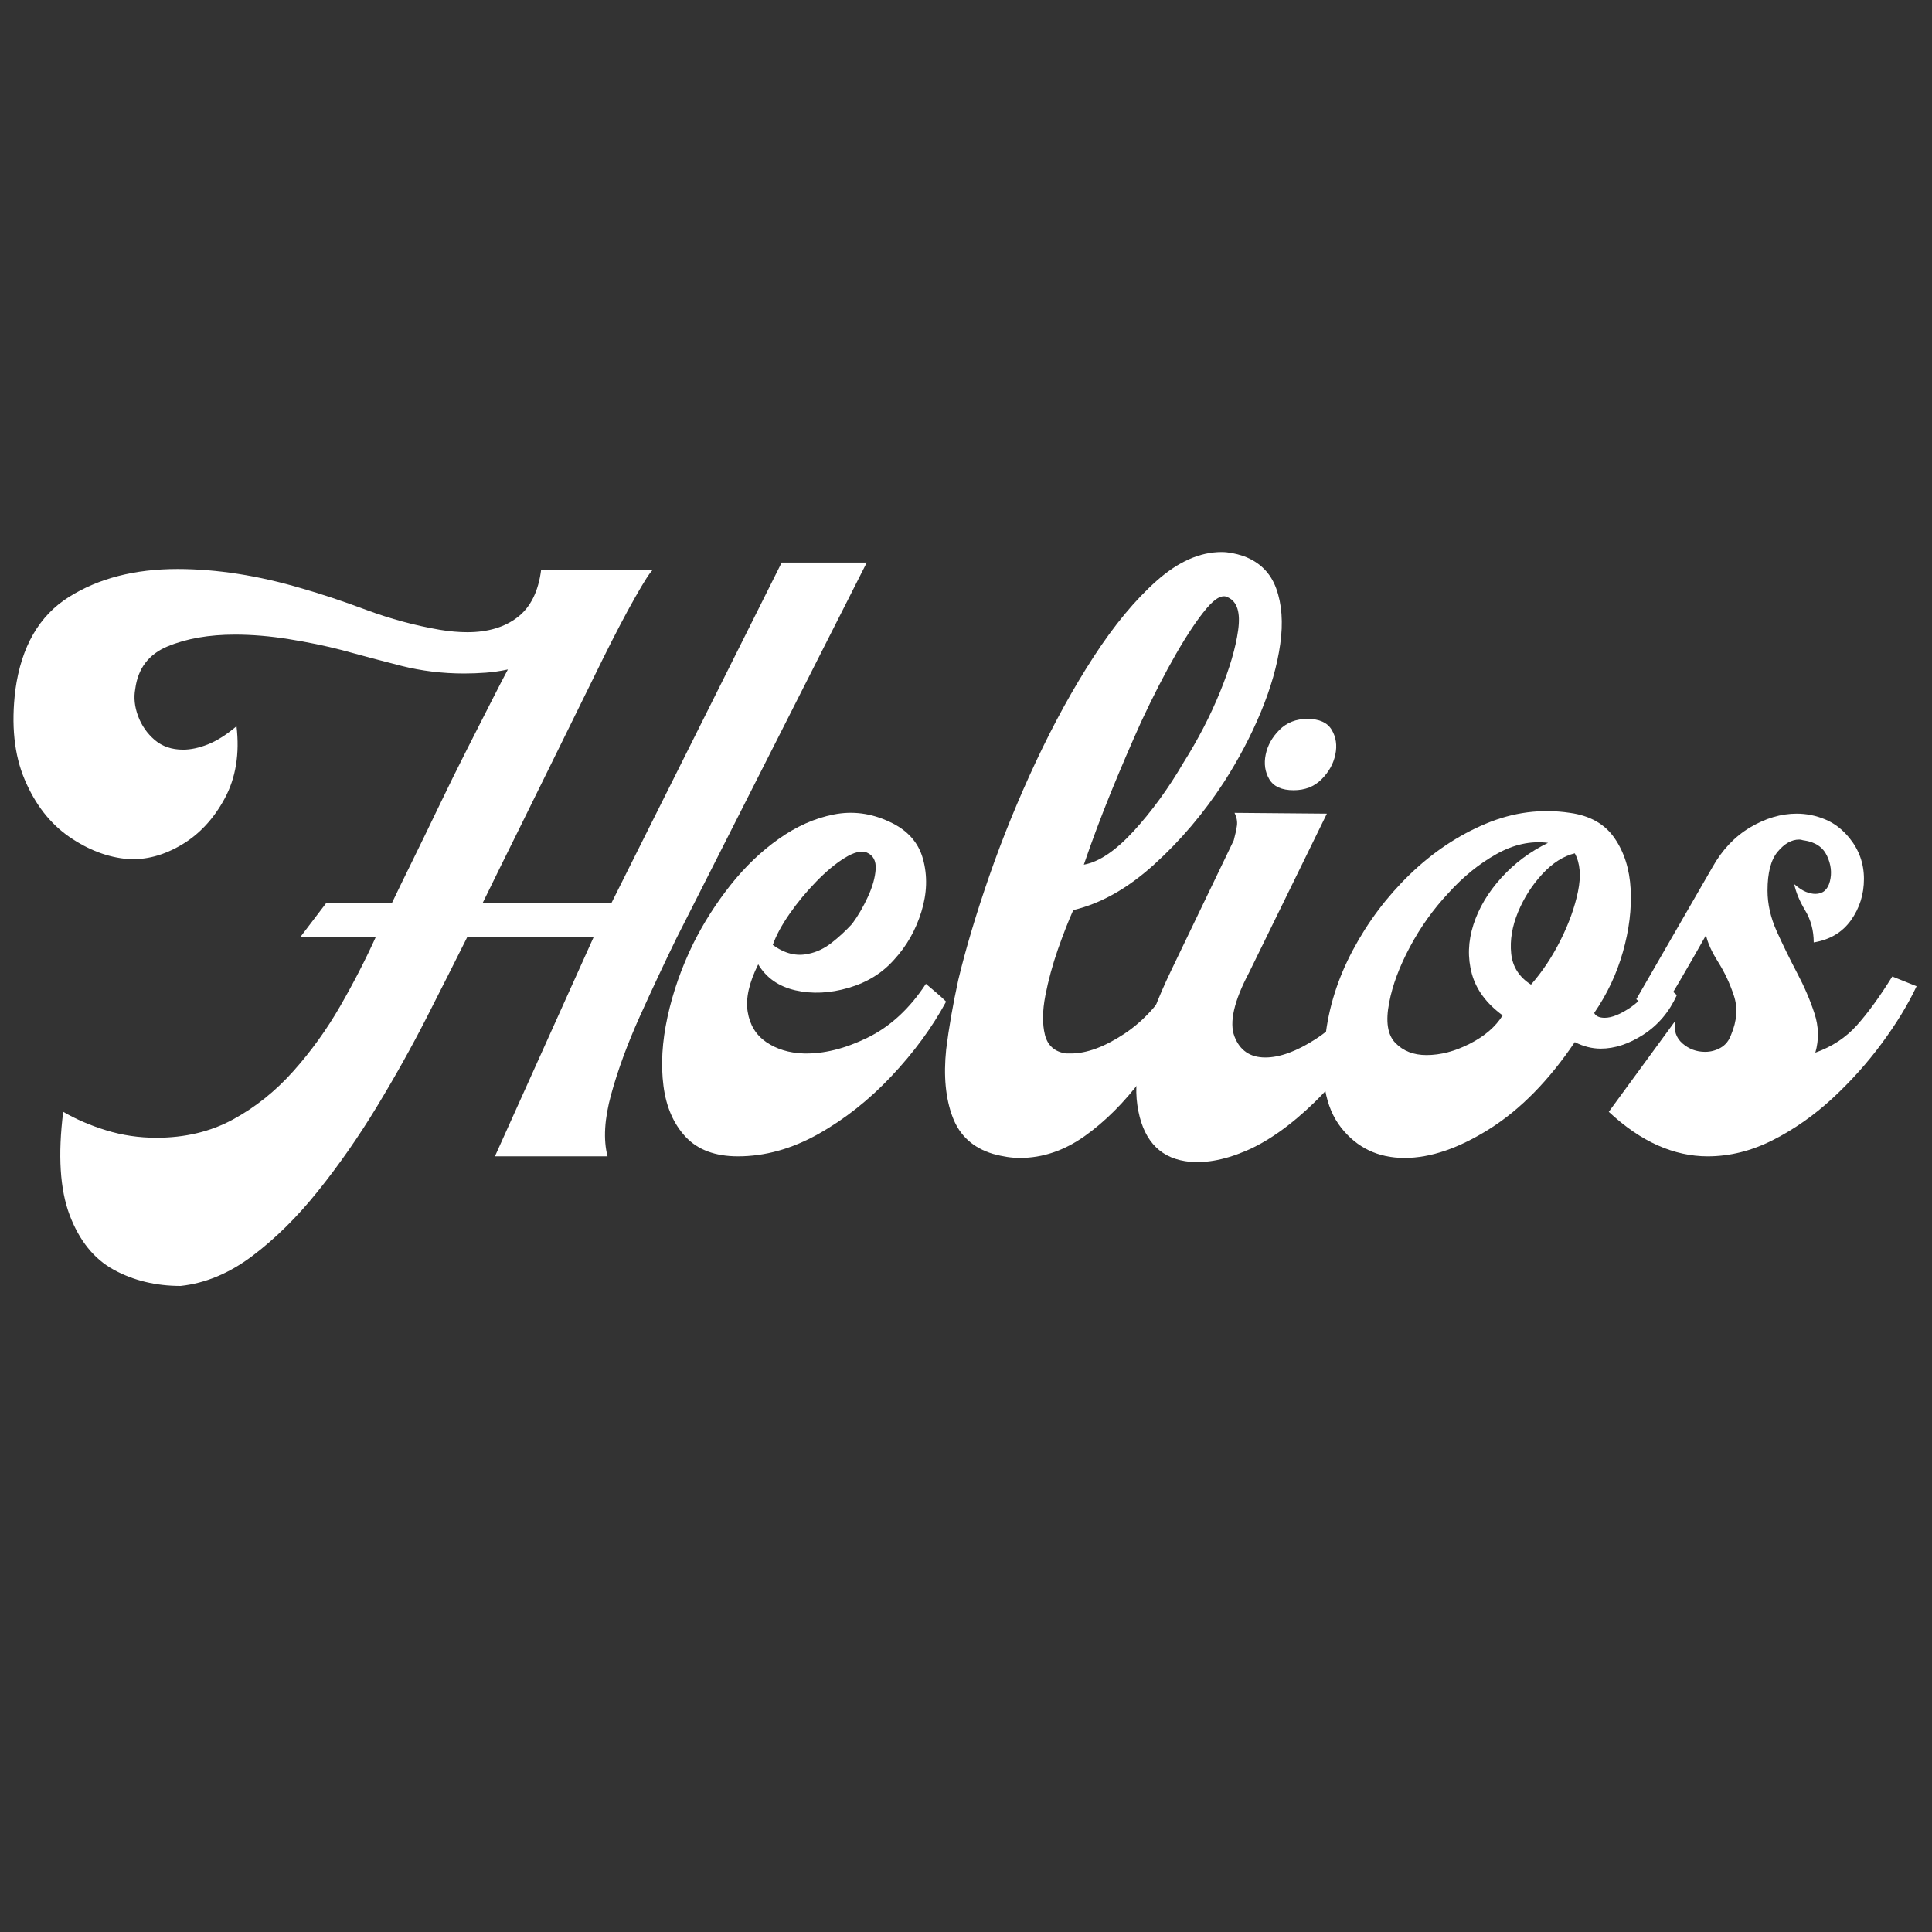
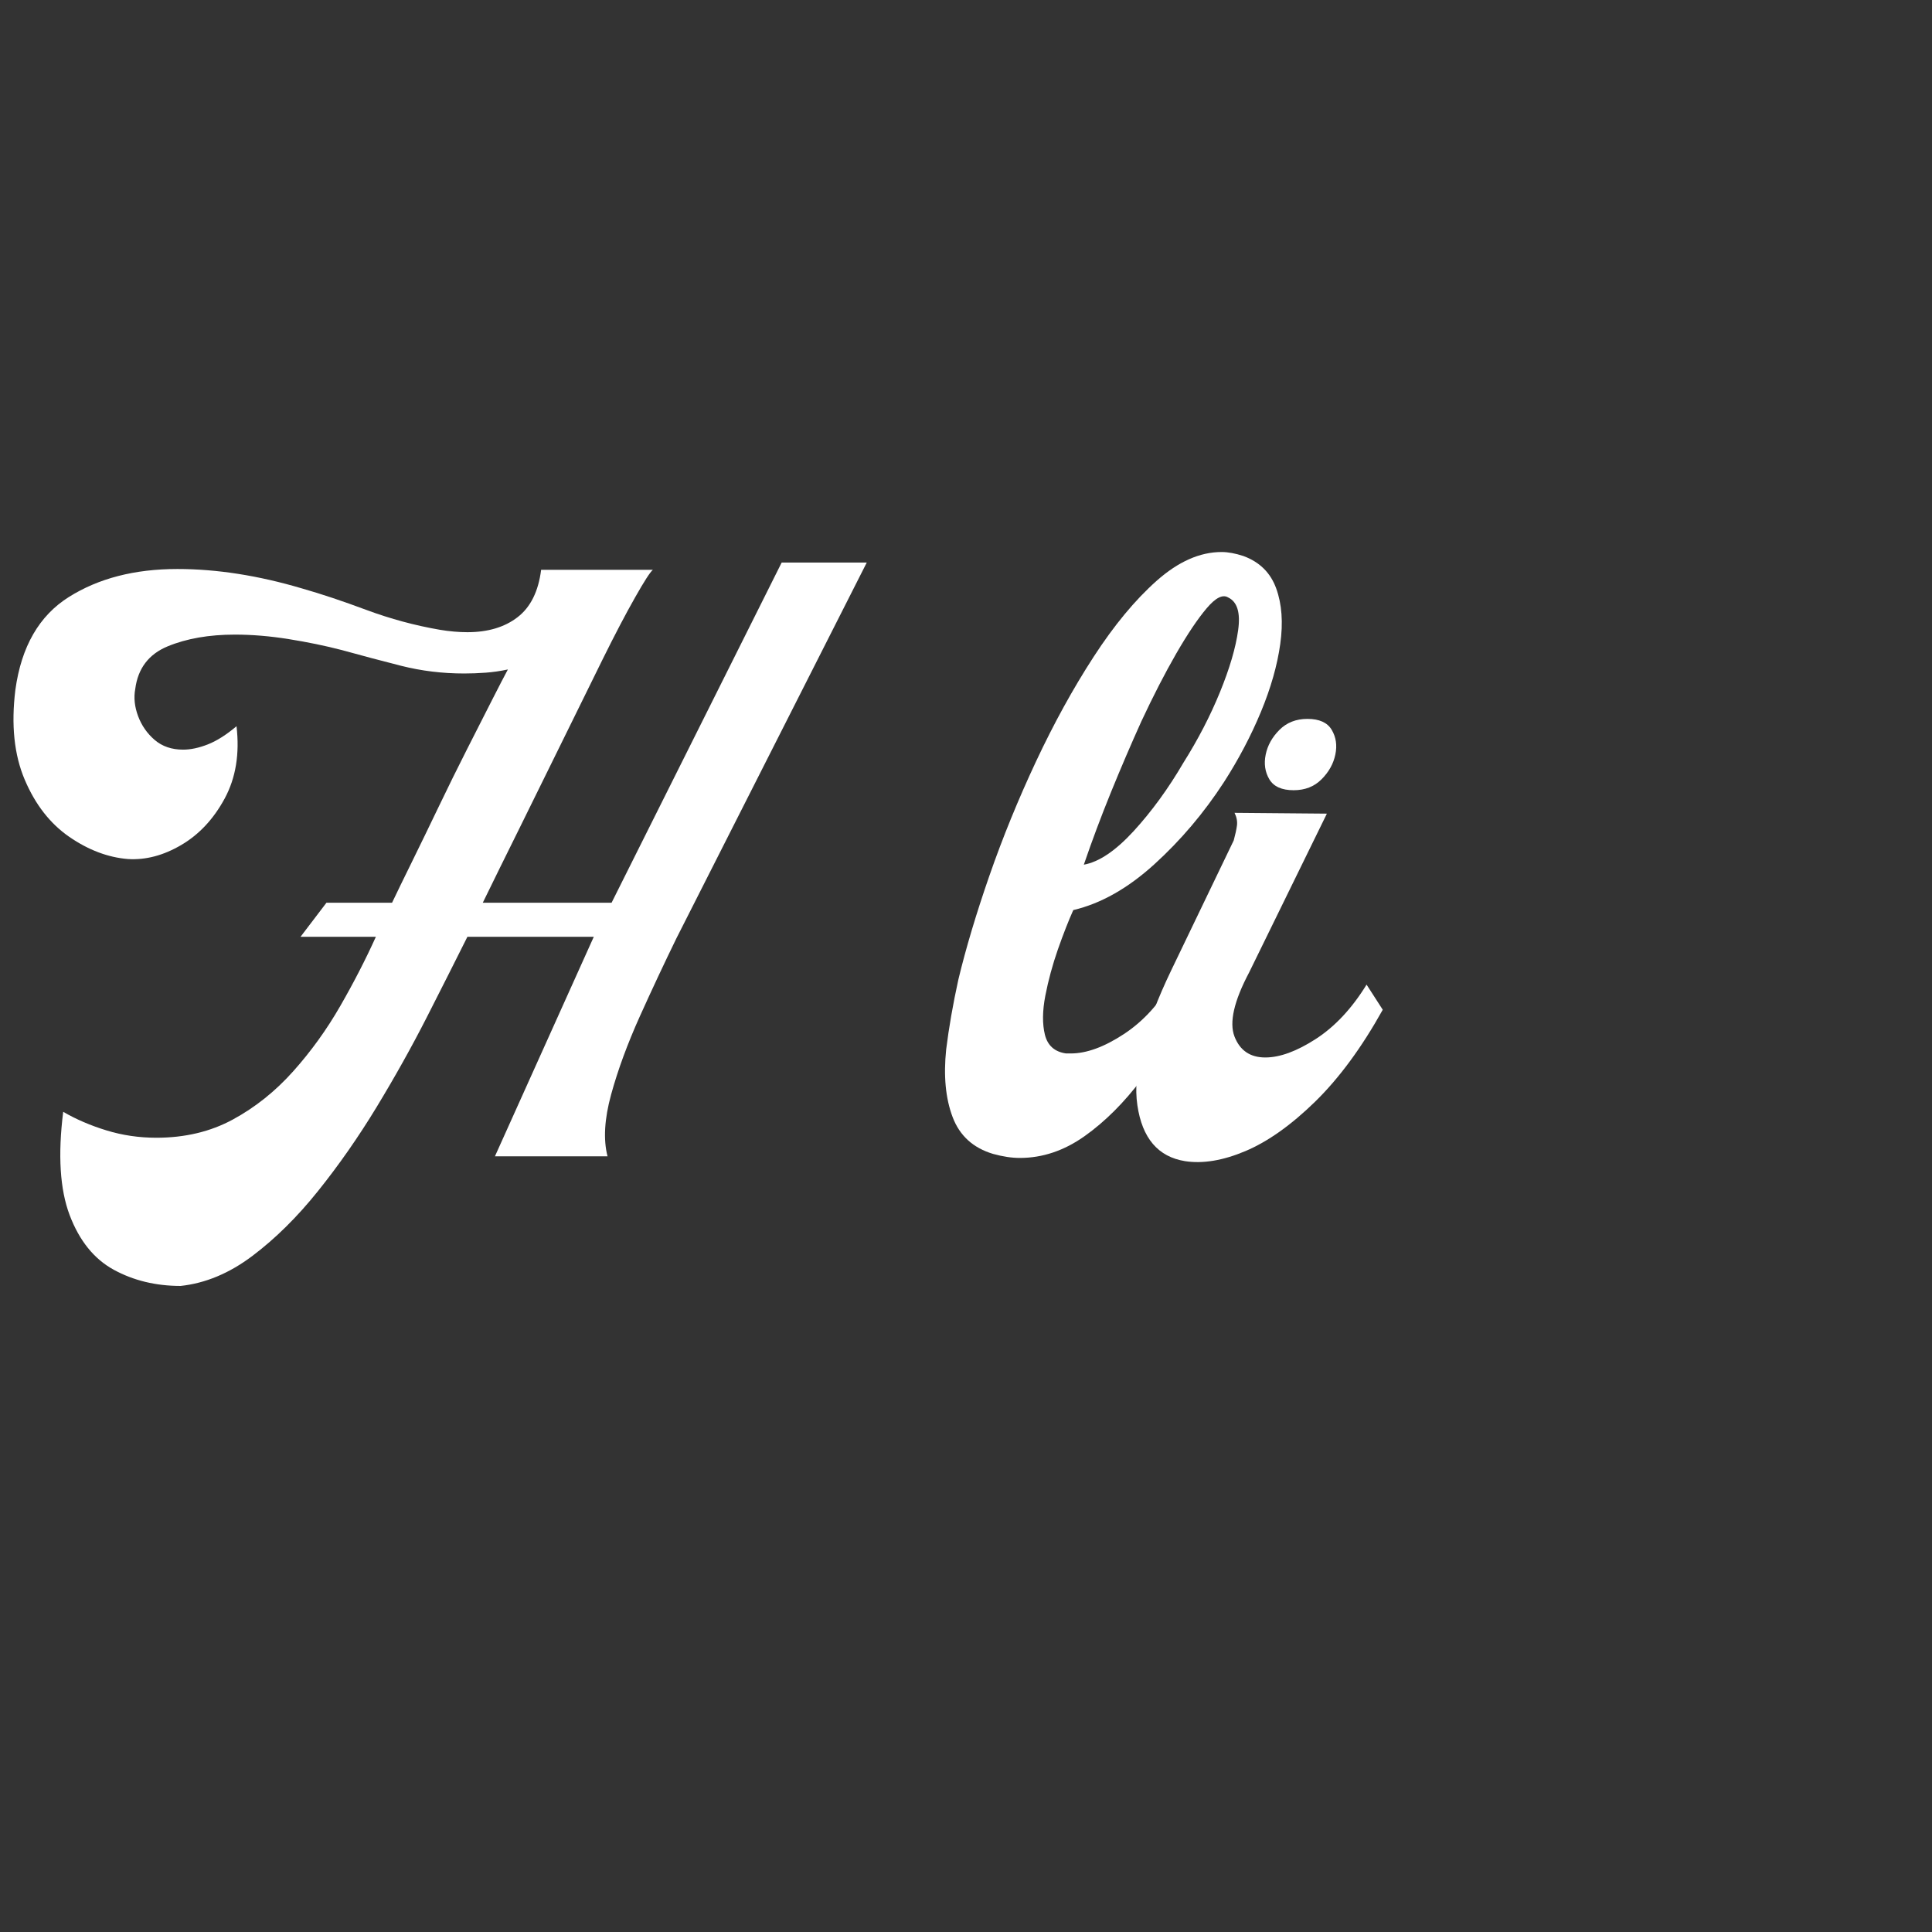
<svg xmlns="http://www.w3.org/2000/svg" width="500" viewBox="0 0 375 375" height="500" preserveAspectRatio="xMidYMid meet">
  <rect x="0" y="0" width="375" height="375" fill="#333333" stroke="none" />
  <defs>
    <g />
  </defs>
  <g fill="#ffffff" fill-opacity="1">
    <g transform="translate(15.877, 224.443)">
      <g>
        <path d="M 19.188 25.156 C 14.363 25.156 10.035 24.109 6.203 22.016 C 2.379 19.922 -0.473 16.383 -2.359 11.406 C -4.242 6.426 -4.66 -0.254 -3.609 -8.641 C -1.098 -7.18 1.703 -5.977 4.797 -5.031 C 7.891 -4.082 11.113 -3.609 14.469 -3.609 C 20.02 -3.609 24.969 -4.785 29.312 -7.141 C 33.664 -9.504 37.57 -12.625 41.031 -16.5 C 44.5 -20.383 47.539 -24.602 50.156 -29.156 C 52.781 -33.719 55.086 -38.203 57.078 -42.609 L 42.453 -42.609 L 47.484 -49.219 L 60.219 -49.219 C 61.164 -51.207 62.453 -53.852 64.078 -57.156 C 65.703 -60.457 67.43 -64.02 69.266 -67.844 C 71.098 -71.664 72.93 -75.383 74.766 -79 C 76.598 -82.625 78.223 -85.82 79.641 -88.594 C 81.055 -91.375 82.078 -93.344 82.703 -94.5 C 81.234 -94.188 79.789 -93.977 78.375 -93.875 C 76.969 -93.77 75.582 -93.719 74.219 -93.719 C 70.02 -93.719 65.953 -94.211 62.016 -95.203 C 58.086 -96.203 54.238 -97.223 50.469 -98.266 C 47.219 -99.109 43.785 -99.816 40.172 -100.391 C 36.555 -100.973 33.07 -101.266 29.719 -101.266 C 24.688 -101.266 20.332 -100.504 16.656 -98.984 C 12.988 -97.461 10.895 -94.707 10.375 -90.719 C 10.062 -89.039 10.242 -87.285 10.922 -85.453 C 11.609 -83.617 12.688 -82.07 14.156 -80.812 C 15.625 -79.562 17.457 -78.938 19.656 -78.938 C 21.125 -78.938 22.723 -79.273 24.453 -79.953 C 26.18 -80.629 28.039 -81.805 30.031 -83.484 C 30.656 -78.141 29.895 -73.473 27.75 -69.484 C 25.602 -65.504 22.801 -62.492 19.344 -60.453 C 15.883 -58.41 12.426 -57.492 8.969 -57.703 C 5.082 -58.016 1.281 -59.453 -2.438 -62.016 C -6.156 -64.586 -9.035 -68.285 -11.078 -73.109 C -13.129 -77.93 -13.734 -83.75 -12.891 -90.562 C -11.734 -98.945 -8.273 -104.945 -2.516 -108.562 C 3.242 -112.188 10.266 -114 18.547 -114 C 26.203 -114 34.273 -112.738 42.766 -110.219 C 46.43 -109.176 50.598 -107.785 55.266 -106.047 C 59.93 -104.316 64.676 -103.035 69.5 -102.203 C 71.383 -101.891 73.164 -101.734 74.844 -101.734 C 78.82 -101.734 82.066 -102.703 84.578 -104.641 C 87.098 -106.578 88.625 -109.645 89.156 -113.844 L 110.844 -113.844 C 110.32 -113.414 109.172 -111.629 107.391 -108.484 C 105.609 -105.348 103.508 -101.344 101.094 -96.469 C 98.688 -91.594 96.094 -86.32 93.312 -80.656 C 90.539 -75 87.789 -69.414 85.062 -63.906 C 82.332 -58.406 79.922 -53.508 77.828 -49.219 L 102.828 -49.219 L 135.844 -115.25 L 152.359 -115.25 L 115.406 -42.297 C 113.102 -37.578 110.742 -32.547 108.328 -27.203 C 105.922 -21.859 104.062 -16.801 102.75 -12.031 C 101.438 -7.258 101.203 -3.25 102.047 0 L 80.188 0 L 99.375 -42.609 L 74.844 -42.609 C 72.539 -37.992 69.922 -32.801 66.984 -27.031 C 64.047 -21.27 60.797 -15.453 57.234 -9.578 C 53.672 -3.711 49.867 1.734 45.828 6.766 C 41.797 11.797 37.551 15.988 33.094 19.344 C 28.645 22.695 24.008 24.633 19.188 25.156 Z M 19.188 25.156 " />
      </g>
    </g>
  </g>
  <g fill="#ffffff" fill-opacity="1">
    <g transform="translate(132.701, 224.443)">
      <g>
-         <path d="M 10.531 0 C 6.133 0 2.754 -1.254 0.391 -3.766 C -1.961 -6.285 -3.398 -9.586 -3.922 -13.672 C -4.453 -17.766 -4.191 -22.223 -3.141 -27.047 C -2.098 -31.867 -0.422 -36.641 1.891 -41.359 C 3.879 -45.336 6.285 -49.109 9.109 -52.672 C 11.941 -56.234 15.062 -59.219 18.469 -61.625 C 21.875 -64.039 25.41 -65.613 29.078 -66.344 C 32.754 -67.082 36.375 -66.613 39.938 -64.938 C 43.395 -63.363 45.566 -60.953 46.453 -57.703 C 47.348 -54.453 47.242 -51.047 46.141 -47.484 C 45.047 -43.922 43.289 -40.828 40.875 -38.203 C 38.57 -35.586 35.613 -33.754 32 -32.703 C 28.383 -31.648 24.953 -31.488 21.703 -32.219 C 18.453 -32.957 16.039 -34.641 14.469 -37.266 C 12.688 -33.703 12.004 -30.633 12.422 -28.062 C 12.836 -25.5 14.039 -23.535 16.031 -22.172 C 18.031 -20.805 20.441 -20.07 23.266 -19.969 C 27.148 -19.863 31.289 -20.883 35.688 -23.031 C 40.094 -25.188 43.867 -28.672 47.016 -33.484 C 47.641 -32.961 48.289 -32.41 48.969 -31.828 C 49.656 -31.254 50.312 -30.656 50.938 -30.031 C 48.219 -25 44.68 -20.176 40.328 -15.562 C 35.984 -10.945 31.238 -7.195 26.094 -4.312 C 20.957 -1.438 15.77 0 10.531 0 Z M 24.219 -39.312 C 25.789 -39.625 27.281 -40.328 28.688 -41.422 C 30.102 -42.523 31.441 -43.758 32.703 -45.125 C 33.859 -46.695 34.879 -48.453 35.766 -50.391 C 36.66 -52.328 37.16 -54.109 37.266 -55.734 C 37.367 -57.359 36.789 -58.438 35.531 -58.969 C 34.488 -59.383 33.07 -59.039 31.281 -57.938 C 29.5 -56.844 27.641 -55.297 25.703 -53.297 C 23.766 -51.305 22.035 -49.211 20.516 -47.016 C 18.992 -44.816 17.922 -42.82 17.297 -41.031 C 19.598 -39.352 21.906 -38.781 24.219 -39.312 Z M 24.219 -39.312 " />
-       </g>
+         </g>
    </g>
  </g>
  <g fill="#ffffff" fill-opacity="1">
    <g transform="translate(179.714, 224.443)">
      <g>
        <path d="M 30.656 -56.609 C 33.594 -57.129 36.816 -59.301 40.328 -63.125 C 43.836 -66.957 47.062 -71.391 50 -76.422 C 52.832 -80.922 55.191 -85.477 57.078 -90.094 C 58.961 -94.707 60.141 -98.719 60.609 -102.125 C 61.086 -105.531 60.438 -107.648 58.656 -108.484 C 57.602 -109.117 56.211 -108.41 54.484 -106.359 C 52.754 -104.316 50.785 -101.383 48.578 -97.562 C 46.379 -93.738 44.129 -89.363 41.828 -84.438 C 39.836 -80.031 37.867 -75.441 35.922 -70.672 C 33.984 -65.898 32.227 -61.211 30.656 -56.609 Z M 13.047 -0.469 C 9.172 -1.625 6.551 -4.008 5.188 -7.625 C 3.82 -11.238 3.406 -15.613 3.938 -20.75 C 4.457 -24.945 5.242 -29.457 6.297 -34.281 C 7.754 -40.352 9.766 -47.082 12.328 -54.469 C 14.898 -61.863 17.914 -69.254 21.375 -76.641 C 24.844 -84.035 28.566 -90.801 32.547 -96.938 C 36.523 -103.07 40.609 -108 44.797 -111.719 C 48.992 -115.438 53.191 -117.297 57.391 -117.297 C 58.648 -117.297 60.066 -117.035 61.641 -116.516 C 64.785 -115.359 66.906 -113.258 68 -110.219 C 69.102 -107.176 69.363 -103.582 68.781 -99.438 C 68.207 -95.301 66.953 -90.898 65.016 -86.234 C 63.078 -81.578 60.691 -77.047 57.859 -72.641 C 53.984 -66.672 49.477 -61.352 44.344 -56.688 C 39.207 -52.02 33.961 -49.055 28.609 -47.797 C 27.672 -45.703 26.676 -43.16 25.625 -40.172 C 24.582 -37.18 23.77 -34.191 23.188 -31.203 C 22.613 -28.223 22.586 -25.68 23.109 -23.578 C 23.641 -21.484 25.004 -20.281 27.203 -19.969 L 28.141 -19.969 C 31.18 -19.969 34.613 -21.223 38.438 -23.734 C 42.27 -26.254 45.492 -29.82 48.109 -34.438 L 51.422 -29.719 C 48.586 -24.582 45.441 -19.707 41.984 -15.094 C 38.523 -10.477 34.801 -6.754 30.812 -3.922 C 26.832 -1.098 22.641 0.312 18.234 0.312 C 16.66 0.312 14.93 0.051 13.047 -0.469 Z M 13.047 -0.469 " />
      </g>
    </g>
  </g>
  <g fill="#ffffff" fill-opacity="1">
    <g transform="translate(222.953, 224.443)">
      <g>
        <path d="M 28.141 -71.062 C 25.836 -71.062 24.266 -71.77 23.422 -73.188 C 22.586 -74.602 22.352 -76.203 22.719 -77.984 C 23.082 -79.766 23.973 -81.363 25.391 -82.781 C 26.805 -84.195 28.613 -84.906 30.812 -84.906 C 33.125 -84.906 34.695 -84.195 35.531 -82.781 C 36.375 -81.363 36.609 -79.766 36.234 -77.984 C 35.867 -76.203 34.977 -74.602 33.562 -73.188 C 32.156 -71.77 30.348 -71.062 28.141 -71.062 Z M 7.078 0.938 C 1.836 0.102 -1.25 -3.508 -2.188 -9.906 C -3.133 -16.301 -0.938 -25.051 4.406 -36.156 L 16.516 -61.328 C 16.828 -62.473 17.035 -63.438 17.141 -64.219 C 17.242 -65.008 17.086 -65.828 16.672 -66.672 L 34.594 -66.516 L 19.5 -35.688 C 16.562 -30.133 15.613 -25.992 16.656 -23.266 C 17.707 -20.547 19.703 -19.188 22.641 -19.188 C 25.473 -19.188 28.75 -20.391 32.469 -22.797 C 36.188 -25.211 39.461 -28.723 42.297 -33.328 L 45.438 -28.453 C 41.352 -21.117 36.977 -15.172 32.312 -10.609 C 27.645 -6.055 23.133 -2.859 18.781 -1.016 C 14.438 0.816 10.535 1.469 7.078 0.938 Z M 7.078 0.938 " />
      </g>
    </g>
  </g>
  <g fill="#ffffff" fill-opacity="1">
    <g transform="translate(264.148, 224.443)">
      <g>
-         <path d="M 27.516 -27.359 C 24.367 -29.66 22.375 -32.359 21.531 -35.453 C 20.695 -38.547 20.801 -41.719 21.844 -44.969 C 22.895 -48.219 24.703 -51.254 27.266 -54.078 C 29.836 -56.91 32.859 -59.164 36.328 -60.844 C 32.973 -61.27 29.617 -60.535 26.266 -58.641 C 22.91 -56.754 19.816 -54.238 16.984 -51.094 C 14.047 -47.957 11.555 -44.473 9.516 -40.641 C 7.473 -36.816 6.133 -33.227 5.5 -29.875 C 4.77 -26.207 5.164 -23.586 6.688 -22.016 C 8.207 -20.441 10.223 -19.656 12.734 -19.656 C 15.461 -19.656 18.266 -20.391 21.141 -21.859 C 24.023 -23.328 26.148 -25.16 27.516 -27.359 Z M 33.016 -33.328 C 35.223 -35.848 37.141 -38.734 38.766 -41.984 C 40.391 -45.234 41.516 -48.375 42.141 -51.406 C 42.766 -54.445 42.555 -56.914 41.516 -58.812 C 39.305 -58.281 37.207 -56.941 35.219 -54.797 C 33.227 -52.648 31.656 -50.188 30.5 -47.406 C 29.352 -44.625 28.91 -41.945 29.172 -39.375 C 29.43 -36.812 30.711 -34.797 33.016 -33.328 Z M -6.922 -22.953 C -6.285 -28.828 -4.5 -34.516 -1.562 -40.016 C 1.363 -45.516 5.051 -50.414 9.5 -54.719 C 13.957 -59.02 18.859 -62.297 24.203 -64.547 C 29.555 -66.797 35.008 -67.504 40.562 -66.672 C 44.445 -66.141 47.332 -64.508 49.219 -61.781 C 51.102 -59.062 52.148 -55.758 52.359 -51.875 C 52.566 -48 52.066 -43.938 50.859 -39.688 C 49.66 -35.445 47.801 -31.492 45.281 -27.828 C 45.594 -27.203 46.273 -26.891 47.328 -26.891 C 48.691 -26.891 50.367 -27.566 52.359 -28.922 C 54.348 -30.285 56.023 -32.227 57.391 -34.75 L 61.328 -31.297 C 59.859 -28.047 57.707 -25.5 54.875 -23.656 C 52.039 -21.82 49.266 -20.906 46.547 -20.906 C 44.867 -20.906 43.191 -21.328 41.516 -22.172 C 36.484 -14.723 30.977 -9.113 25 -5.344 C 19.02 -1.57 13.516 0.312 8.484 0.312 C 3.348 0.312 -0.758 -1.648 -3.844 -5.578 C -6.938 -9.516 -7.961 -15.305 -6.922 -22.953 Z M -6.922 -22.953 " />
-       </g>
+         </g>
    </g>
  </g>
  <g fill="#ffffff" fill-opacity="1">
    <g transform="translate(319.808, 224.443)">
      <g>
-         <path d="M 52.203 -33.016 C 50.523 -29.453 48.27 -25.754 45.438 -21.922 C 42.613 -18.098 39.414 -14.535 35.844 -11.234 C 32.281 -7.941 28.426 -5.242 24.281 -3.141 C 20.145 -1.047 15.93 0 11.641 0 C 8.391 0 5.164 -0.707 1.969 -2.125 C -1.227 -3.539 -4.398 -5.711 -7.547 -8.641 L 5.344 -26.266 C 5.031 -24.473 5.5 -23.023 6.75 -21.922 C 8.008 -20.828 9.477 -20.281 11.156 -20.281 C 12.207 -20.281 13.203 -20.539 14.141 -21.062 C 15.086 -21.594 15.77 -22.43 16.188 -23.578 C 17.344 -26.305 17.523 -28.848 16.734 -31.203 C 15.953 -33.566 14.93 -35.742 13.672 -37.734 C 12.422 -39.723 11.641 -41.453 11.328 -42.922 C 9.859 -40.305 8.176 -37.375 6.281 -34.125 C 4.395 -30.875 2.879 -28.516 1.734 -27.047 L -2.203 -30.5 L 12.578 -56.125 C 14.461 -59.488 16.898 -62.062 19.891 -63.844 C 22.879 -65.625 25.895 -66.516 28.938 -66.516 C 30.82 -66.516 32.656 -66.145 34.438 -65.406 C 36.219 -64.676 37.789 -63.473 39.156 -61.797 C 41.039 -59.484 41.984 -56.832 41.984 -53.844 C 41.984 -50.863 41.145 -48.191 39.469 -45.828 C 37.789 -43.473 35.379 -42.035 32.234 -41.516 C 32.234 -43.816 31.68 -45.883 30.578 -47.719 C 29.484 -49.551 28.773 -51.254 28.453 -52.828 C 29.297 -52.098 30.055 -51.598 30.734 -51.328 C 31.422 -51.066 32.023 -50.938 32.547 -50.938 C 34.016 -50.938 34.957 -51.75 35.375 -53.375 C 35.789 -55 35.602 -56.648 34.812 -58.328 C 34.031 -60.004 32.539 -61.004 30.344 -61.328 C 30.238 -61.328 30.109 -61.352 29.953 -61.406 C 29.797 -61.457 29.613 -61.484 29.406 -61.484 C 27.938 -61.484 26.547 -60.695 25.234 -59.125 C 23.922 -57.551 23.266 -55.035 23.266 -51.578 C 23.266 -48.953 23.867 -46.301 25.078 -43.625 C 26.285 -40.957 27.594 -38.285 29 -35.609 C 30.414 -32.941 31.539 -30.32 32.375 -27.75 C 33.219 -25.188 33.273 -22.645 32.547 -20.125 C 35.797 -21.281 38.492 -23.062 40.641 -25.469 C 42.797 -27.883 45.078 -31.031 47.484 -34.906 Z M 52.203 -33.016 " />
-       </g>
+         </g>
    </g>
  </g>
</svg>